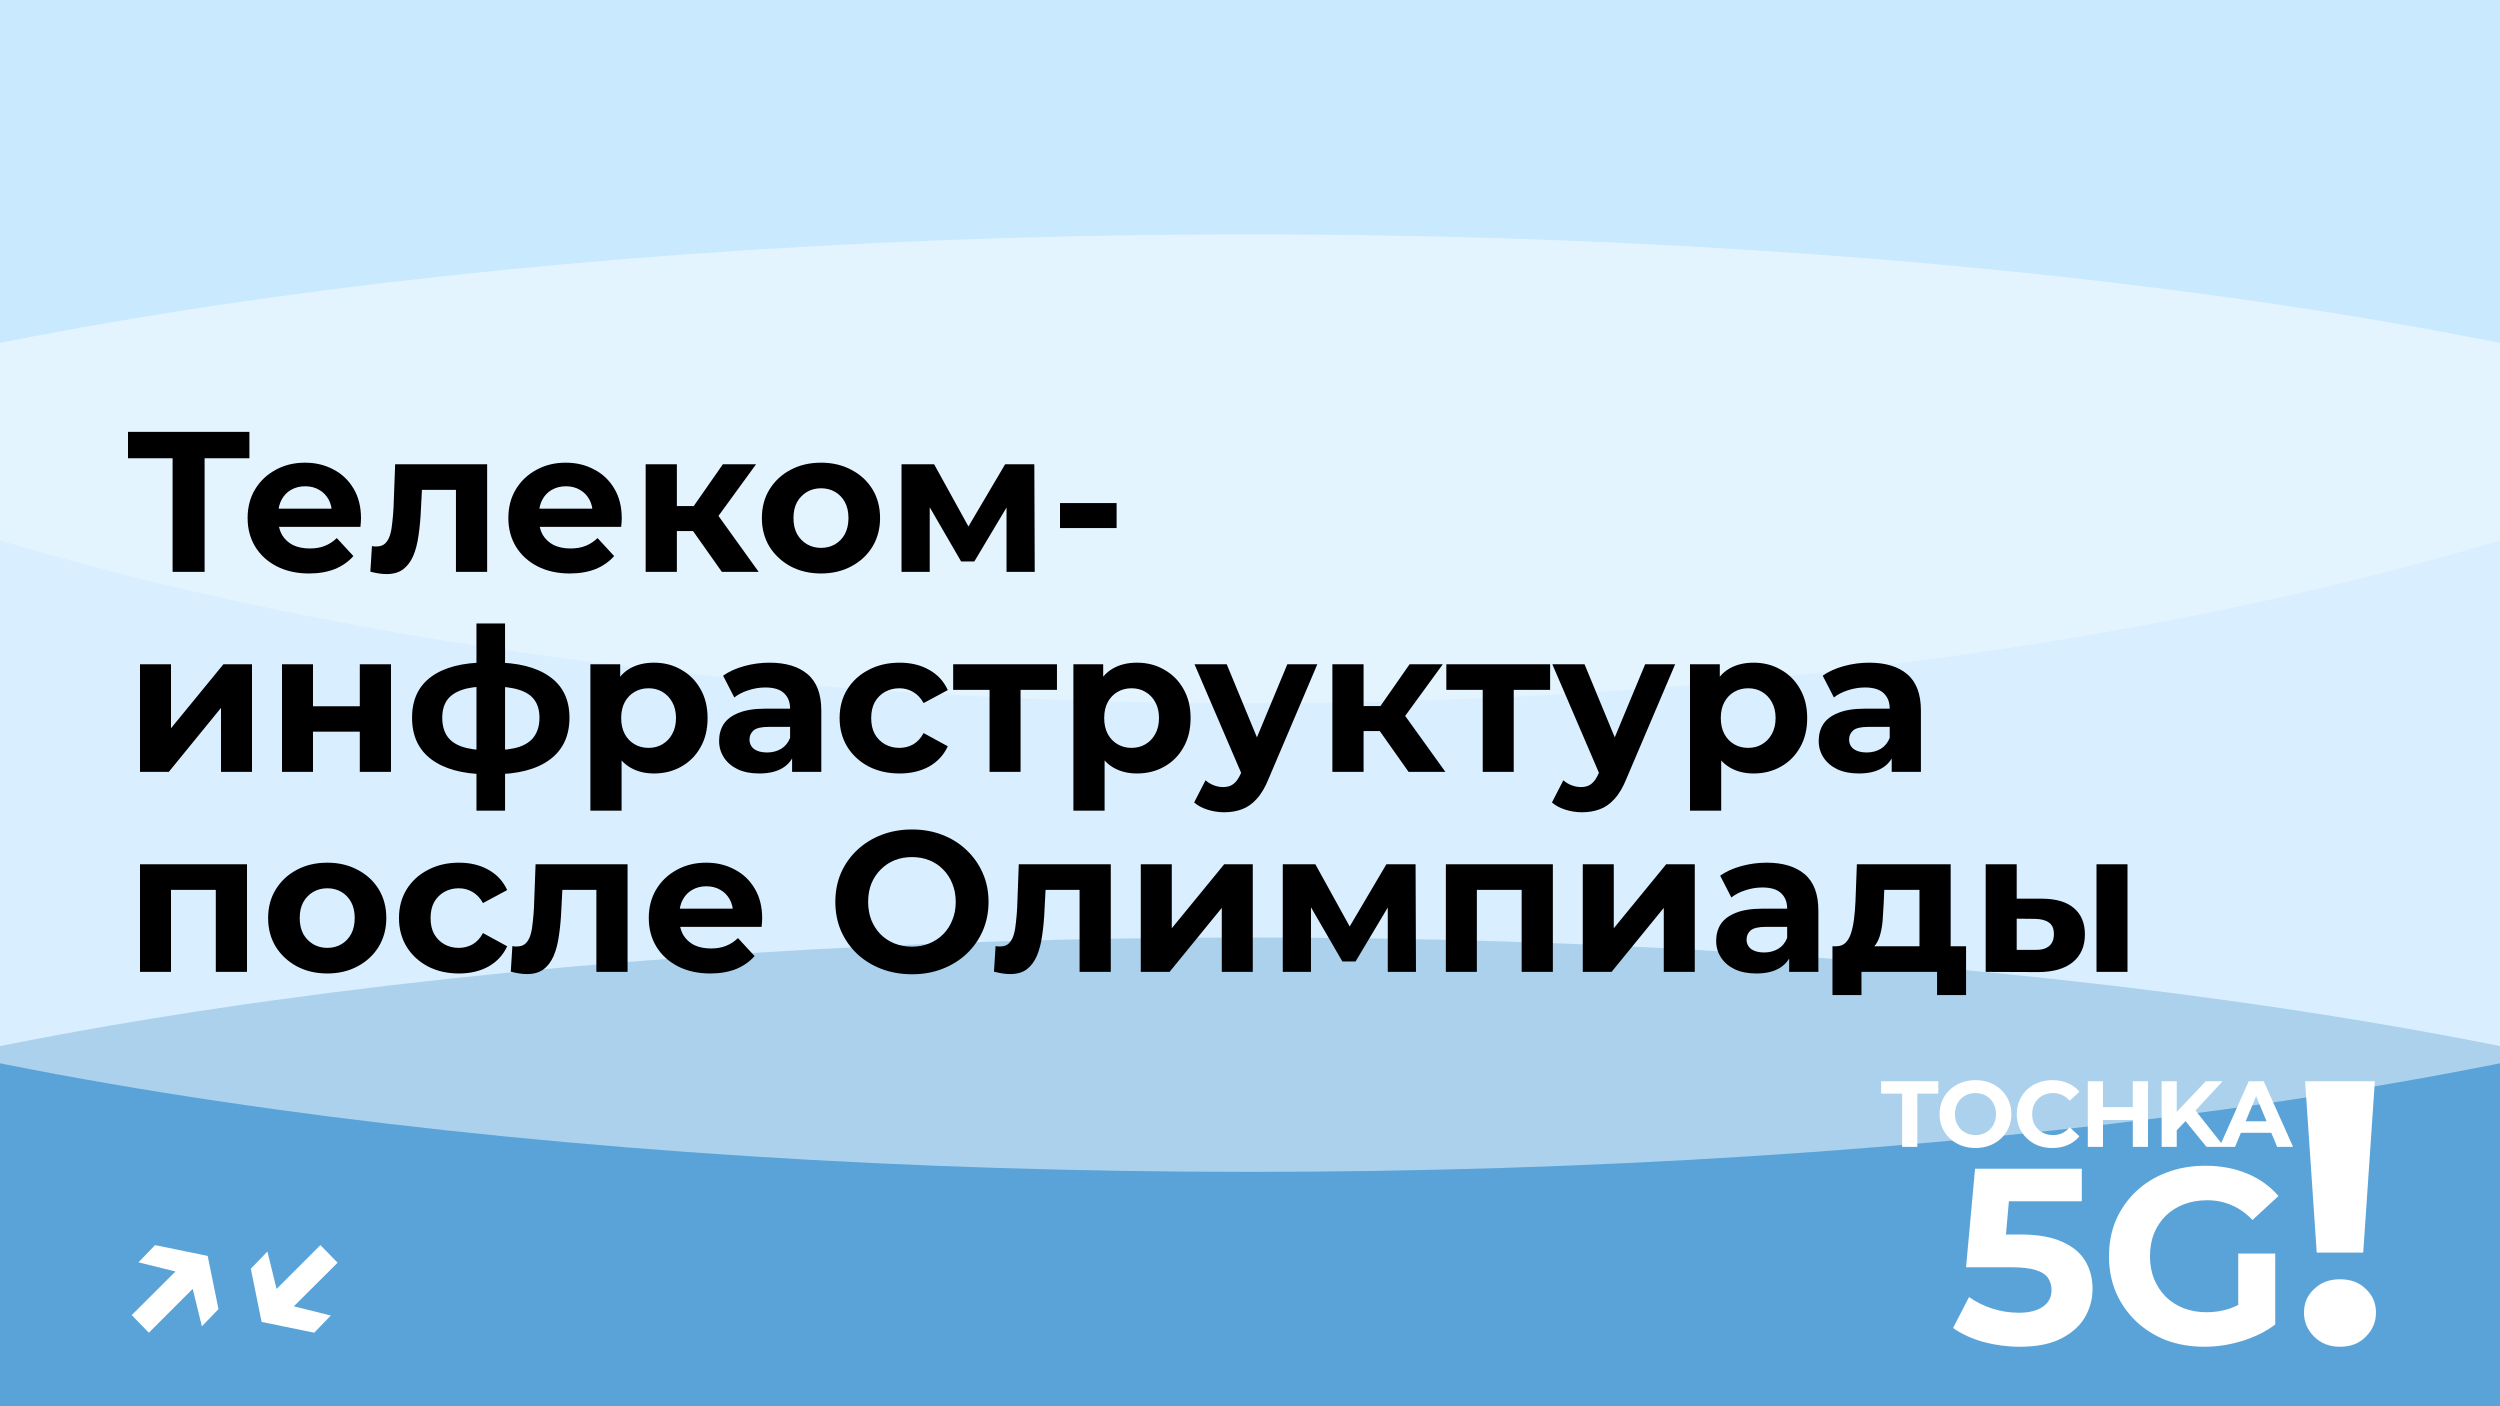
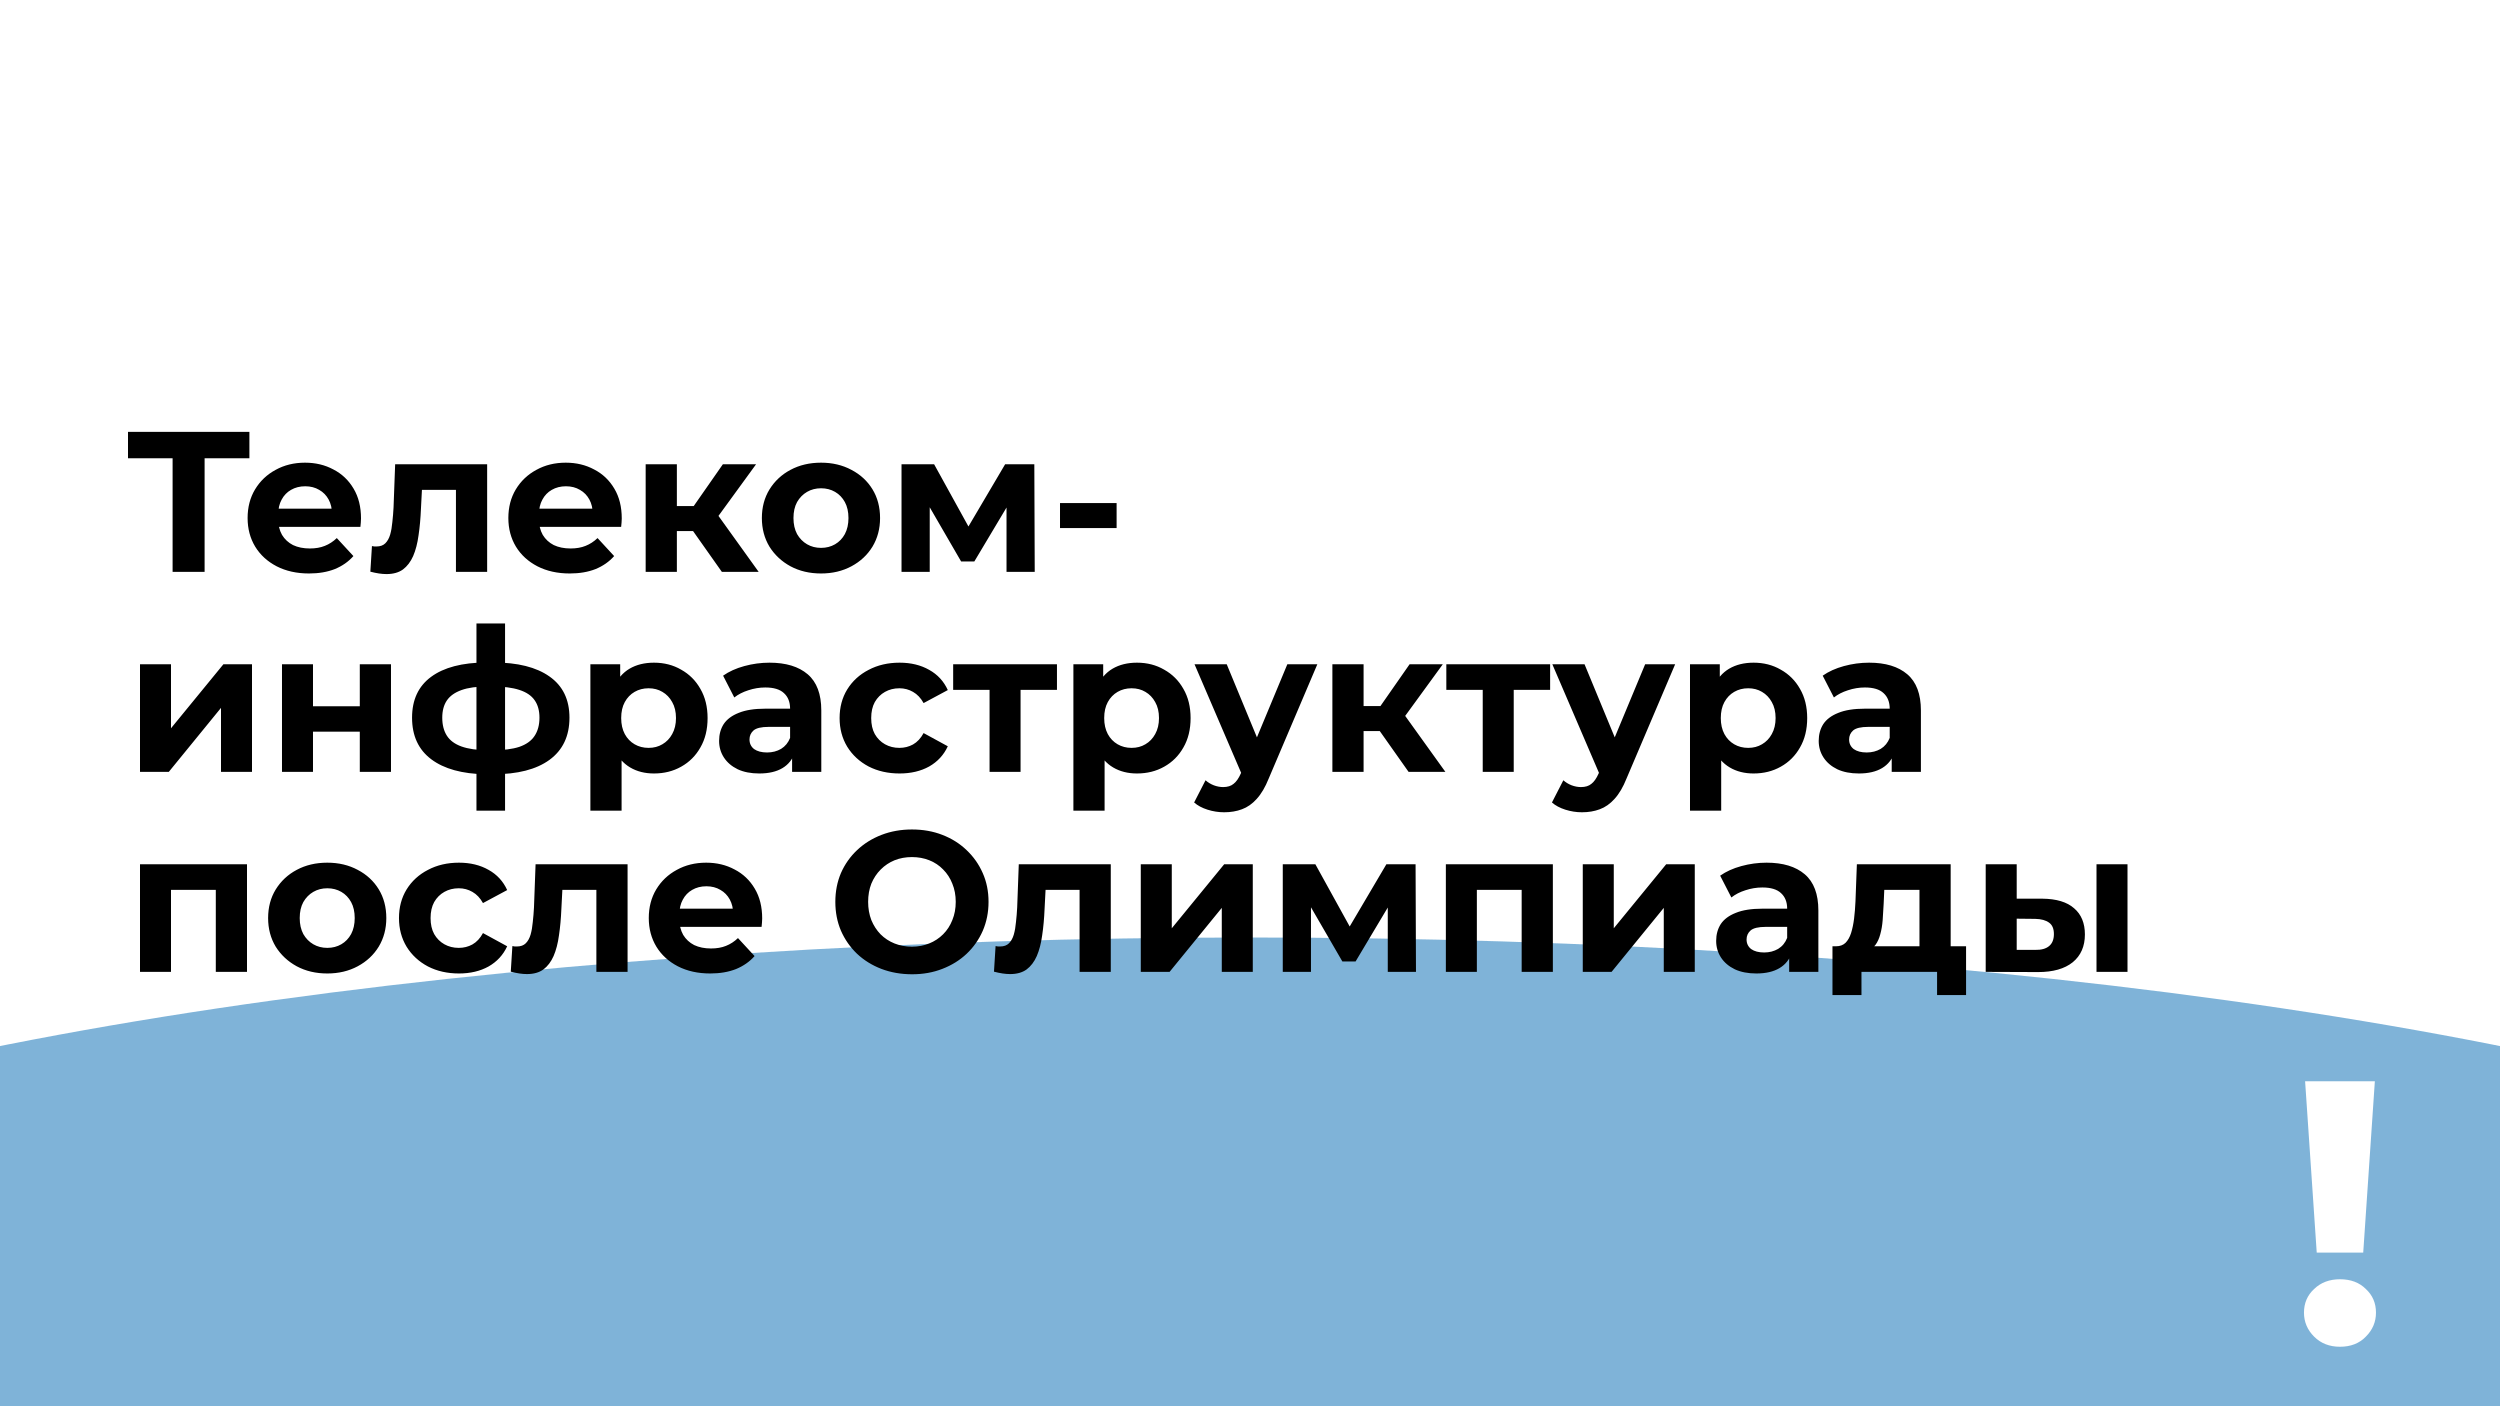
<svg xmlns="http://www.w3.org/2000/svg" width="800" height="450" viewBox="0 0 800 450" fill="none">
  <g clip-path="url(#clip0_623_2)">
-     <rect width="800" height="450" fill="#B2DFFF" />
    <g style="mix-blend-mode:hard-light" opacity="0.5" filter="url(#filter0_f_623_2)">
      <ellipse cx="400" cy="450" rx="625" ry="150" fill="#0068B2" />
    </g>
    <g style="mix-blend-mode:soft-light" opacity="0.5" filter="url(#filter1_f_623_2)">
-       <ellipse cx="400" cy="225" rx="625" ry="150" fill="white" />
-     </g>
+       </g>
    <g style="mix-blend-mode:soft-light" opacity="0.3" filter="url(#filter2_f_623_2)">
      <ellipse cx="400" rx="625" ry="225" fill="white" />
    </g>
-     <path d="M608.679 367V349.96H601.959V346H620.259V349.96H613.539V367H608.679ZM632.181 367.36C630.521 367.36 628.981 367.09 627.561 366.55C626.161 366.01 624.941 365.25 623.901 364.27C622.881 363.29 622.081 362.14 621.501 360.82C620.941 359.5 620.661 358.06 620.661 356.5C620.661 354.94 620.941 353.5 621.501 352.18C622.081 350.86 622.891 349.71 623.931 348.73C624.971 347.75 626.191 346.99 627.591 346.45C628.991 345.91 630.511 345.64 632.151 345.64C633.811 345.64 635.331 345.91 636.711 346.45C638.111 346.99 639.321 347.75 640.341 348.73C641.381 349.71 642.191 350.86 642.771 352.18C643.351 353.48 643.641 354.92 643.641 356.5C643.641 358.06 643.351 359.51 642.771 360.85C642.191 362.17 641.381 363.32 640.341 364.3C639.321 365.26 638.111 366.01 636.711 366.55C635.331 367.09 633.821 367.36 632.181 367.36ZM632.151 363.22C633.091 363.22 633.951 363.06 634.731 362.74C635.531 362.42 636.231 361.96 636.831 361.36C637.431 360.76 637.891 360.05 638.211 359.23C638.551 358.41 638.721 357.5 638.721 356.5C638.721 355.5 638.551 354.59 638.211 353.77C637.891 352.95 637.431 352.24 636.831 351.64C636.251 351.04 635.561 350.58 634.761 350.26C633.961 349.94 633.091 349.78 632.151 349.78C631.211 349.78 630.341 349.94 629.541 350.26C628.761 350.58 628.071 351.04 627.471 351.64C626.871 352.24 626.401 352.95 626.061 353.77C625.741 354.59 625.581 355.5 625.581 356.5C625.581 357.48 625.741 358.39 626.061 359.23C626.401 360.05 626.861 360.76 627.441 361.36C628.041 361.96 628.741 362.42 629.541 362.74C630.341 363.06 631.211 363.22 632.151 363.22ZM656.744 367.36C655.124 367.36 653.614 367.1 652.214 366.58C650.834 366.04 649.634 365.28 648.614 364.3C647.594 363.32 646.794 362.17 646.214 360.85C645.654 359.53 645.374 358.08 645.374 356.5C645.374 354.92 645.654 353.47 646.214 352.15C646.794 350.83 647.594 349.68 648.614 348.7C649.654 347.72 650.864 346.97 652.244 346.45C653.624 345.91 655.134 345.64 656.774 345.64C658.594 345.64 660.234 345.96 661.694 346.6C663.174 347.22 664.414 348.14 665.414 349.36L662.294 352.24C661.574 351.42 660.774 350.81 659.894 350.41C659.014 349.99 658.054 349.78 657.014 349.78C656.034 349.78 655.134 349.94 654.314 350.26C653.494 350.58 652.784 351.04 652.184 351.64C651.584 352.24 651.114 352.95 650.774 353.77C650.454 354.59 650.294 355.5 650.294 356.5C650.294 357.5 650.454 358.41 650.774 359.23C651.114 360.05 651.584 360.76 652.184 361.36C652.784 361.96 653.494 362.42 654.314 362.74C655.134 363.06 656.034 363.22 657.014 363.22C658.054 363.22 659.014 363.02 659.894 362.62C660.774 362.2 661.574 361.57 662.294 360.73L665.414 363.61C664.414 364.83 663.174 365.76 661.694 366.4C660.234 367.04 658.584 367.36 656.744 367.36ZM682.496 346H687.356V367H682.496V346ZM672.956 367H668.096V346H672.956V367ZM682.856 358.39H672.596V354.28H682.856V358.39ZM696.074 362.2L695.804 356.59L705.854 346H711.254L702.194 355.75L699.494 358.63L696.074 362.2ZM691.724 367V346H696.554V367H691.724ZM706.094 367L698.624 357.85L701.804 354.4L711.764 367H706.094ZM710.234 367L719.594 346H724.394L733.784 367H728.684L721.004 348.46H722.924L715.214 367H710.234ZM714.914 362.5L716.204 358.81H727.004L728.324 362.5H714.914Z" fill="white" />
-     <path d="M646.336 430.96C642.442 430.96 638.576 430.453 634.736 429.44C630.949 428.373 627.696 426.88 624.976 424.96L630.096 415.04C632.229 416.587 634.682 417.813 637.456 418.72C640.282 419.627 643.136 420.08 646.016 420.08C649.269 420.08 651.829 419.44 653.696 418.16C655.562 416.88 656.496 415.093 656.496 412.8C656.496 411.36 656.122 410.08 655.376 408.96C654.629 407.84 653.296 406.987 651.376 406.4C649.509 405.813 646.869 405.52 643.456 405.52H629.136L632.016 374H666.176V384.4H636.656L643.376 378.48L641.376 400.96L634.656 395.04H646.496C652.042 395.04 656.496 395.813 659.856 397.36C663.269 398.853 665.749 400.907 667.296 403.52C668.842 406.133 669.616 409.093 669.616 412.4C669.616 415.707 668.789 418.773 667.136 421.6C665.482 424.373 662.922 426.64 659.456 428.4C656.042 430.107 651.669 430.96 646.336 430.96ZM705.434 430.96C701.007 430.96 696.927 430.267 693.194 428.88C689.514 427.44 686.287 425.413 683.514 422.8C680.794 420.187 678.661 417.12 677.114 413.6C675.621 410.08 674.874 406.213 674.874 402C674.874 397.787 675.621 393.92 677.114 390.4C678.661 386.88 680.821 383.813 683.594 381.2C686.367 378.587 689.621 376.587 693.354 375.2C697.087 373.76 701.194 373.04 705.674 373.04C710.634 373.04 715.087 373.867 719.034 375.52C723.034 377.173 726.394 379.573 729.114 382.72L720.794 390.4C718.767 388.267 716.554 386.693 714.154 385.68C711.754 384.613 709.141 384.08 706.314 384.08C703.594 384.08 701.114 384.507 698.874 385.36C696.634 386.213 694.687 387.44 693.034 389.04C691.434 390.64 690.181 392.533 689.274 394.72C688.421 396.907 687.994 399.333 687.994 402C687.994 404.613 688.421 407.013 689.274 409.2C690.181 411.387 691.434 413.307 693.034 414.96C694.687 416.56 696.607 417.787 698.794 418.64C701.034 419.493 703.487 419.92 706.154 419.92C708.714 419.92 711.194 419.52 713.594 418.72C716.047 417.867 718.421 416.453 720.714 414.48L728.074 423.84C725.034 426.133 721.487 427.893 717.434 429.12C713.434 430.347 709.434 430.96 705.434 430.96ZM716.234 422.16V401.12H728.074V423.84L716.234 422.16Z" fill="white" />
    <path d="M741.353 400.84L737.633 346H759.953L756.233 400.84H741.353ZM748.793 430.96C745.433 430.96 742.673 429.88 740.513 427.72C738.353 425.56 737.273 423 737.273 420.04C737.273 417 738.353 414.48 740.513 412.48C742.673 410.4 745.433 409.36 748.793 409.36C752.233 409.36 754.993 410.4 757.073 412.48C759.233 414.48 760.313 417 760.313 420.04C760.313 423 759.233 425.56 757.073 427.72C754.993 429.88 752.233 430.96 748.793 430.96Z" fill="white" />
-     <path d="M44.314 403.94L49.626 398.436L66.458 401.892L69.914 418.916L64.602 424.42L60.57 407.972L44.314 403.94ZM42.138 420.836L58.842 404.196L64.282 409.828L47.642 426.468L42.138 420.836ZM105.857 420.964L100.545 426.468L83.713 423.012L80.257 405.988L85.569 400.484L89.601 416.932L105.857 420.964ZM108.033 404.068L91.329 420.708L85.889 415.076L102.529 398.436L108.033 404.068Z" fill="white" />
    <path d="M55.232 183V144.28L57.6 146.648H40.96V138.2H79.808V146.648H63.168L65.472 144.28V183H55.232ZM98.882 183.512C94.957 183.512 91.501 182.744 88.514 181.208C85.57 179.672 83.287 177.581 81.666 174.936C80.045 172.248 79.234 169.197 79.234 165.784C79.234 162.328 80.023 159.277 81.602 156.632C83.223 153.944 85.421 151.853 88.194 150.36C90.967 148.824 94.103 148.056 97.602 148.056C100.973 148.056 104.002 148.781 106.69 150.232C109.421 151.64 111.575 153.688 113.154 156.376C114.733 159.021 115.522 162.2 115.522 165.912C115.522 166.296 115.501 166.744 115.458 167.256C115.415 167.725 115.373 168.173 115.33 168.6H87.362V162.776H110.082L106.242 164.504C106.242 162.712 105.879 161.155 105.154 159.832C104.429 158.509 103.426 157.485 102.146 156.76C100.866 155.992 99.373 155.608 97.666 155.608C95.959 155.608 94.445 155.992 93.122 156.76C91.842 157.485 90.839 158.531 90.114 159.896C89.389 161.219 89.026 162.797 89.026 164.632V166.168C89.026 168.045 89.431 169.709 90.242 171.16C91.095 172.568 92.269 173.656 93.762 174.424C95.298 175.149 97.09 175.512 99.138 175.512C100.973 175.512 102.573 175.235 103.938 174.68C105.346 174.125 106.626 173.293 107.778 172.184L113.09 177.944C111.511 179.736 109.527 181.123 107.138 182.104C104.749 183.043 101.997 183.512 98.882 183.512ZM118.511 182.936L119.023 174.744C119.279 174.787 119.535 174.829 119.791 174.872C120.047 174.872 120.281 174.872 120.495 174.872C121.689 174.872 122.628 174.531 123.311 173.848C123.993 173.165 124.505 172.248 124.847 171.096C125.188 169.901 125.423 168.557 125.551 167.064C125.721 165.571 125.849 164.013 125.935 162.392L126.447 148.568H155.887V183H145.903V154.328L148.143 156.76H133.039L135.151 154.2L134.703 162.84C134.575 165.912 134.319 168.728 133.935 171.288C133.593 173.848 133.017 176.067 132.207 177.944C131.396 179.779 130.308 181.208 128.943 182.232C127.577 183.213 125.828 183.704 123.695 183.704C122.927 183.704 122.116 183.64 121.263 183.512C120.409 183.384 119.492 183.192 118.511 182.936ZM182.32 183.512C178.394 183.512 174.938 182.744 171.952 181.208C169.008 179.672 166.725 177.581 165.104 174.936C163.482 172.248 162.672 169.197 162.672 165.784C162.672 162.328 163.461 159.277 165.04 156.632C166.661 153.944 168.858 151.853 171.632 150.36C174.405 148.824 177.541 148.056 181.04 148.056C184.41 148.056 187.44 148.781 190.128 150.232C192.858 151.64 195.013 153.688 196.592 156.376C198.17 159.021 198.96 162.2 198.96 165.912C198.96 166.296 198.938 166.744 198.896 167.256C198.853 167.725 198.81 168.173 198.768 168.6H170.8V162.776H193.52L189.68 164.504C189.68 162.712 189.317 161.155 188.592 159.832C187.866 158.509 186.864 157.485 185.584 156.76C184.304 155.992 182.81 155.608 181.104 155.608C179.397 155.608 177.882 155.992 176.56 156.76C175.28 157.485 174.277 158.531 173.552 159.896C172.826 161.219 172.464 162.797 172.464 164.632V166.168C172.464 168.045 172.869 169.709 173.68 171.16C174.533 172.568 175.706 173.656 177.2 174.424C178.736 175.149 180.528 175.512 182.576 175.512C184.41 175.512 186.01 175.235 187.376 174.68C188.784 174.125 190.064 173.293 191.216 172.184L196.528 177.944C194.949 179.736 192.965 181.123 190.576 182.104C188.186 183.043 185.434 183.512 182.32 183.512ZM230.997 183L219.477 166.68L227.605 161.88L242.773 183H230.997ZM206.613 183V148.568H216.597V183H206.613ZM213.653 169.944V161.944H225.685V169.944H213.653ZM228.565 166.936L219.221 165.912L231.317 148.568H241.941L228.565 166.936ZM262.741 183.512C259.071 183.512 255.807 182.744 252.949 181.208C250.133 179.672 247.893 177.581 246.229 174.936C244.607 172.248 243.797 169.197 243.797 165.784C243.797 162.328 244.607 159.277 246.229 156.632C247.893 153.944 250.133 151.853 252.949 150.36C255.807 148.824 259.071 148.056 262.741 148.056C266.367 148.056 269.61 148.824 272.469 150.36C275.327 151.853 277.567 153.923 279.189 156.568C280.81 159.213 281.621 162.285 281.621 165.784C281.621 169.197 280.81 172.248 279.189 174.936C277.567 177.581 275.327 179.672 272.469 181.208C269.61 182.744 266.367 183.512 262.741 183.512ZM262.741 175.32C264.405 175.32 265.898 174.936 267.221 174.168C268.543 173.4 269.589 172.312 270.357 170.904C271.125 169.453 271.509 167.747 271.509 165.784C271.509 163.779 271.125 162.072 270.357 160.664C269.589 159.256 268.543 158.168 267.221 157.4C265.898 156.632 264.405 156.248 262.741 156.248C261.077 156.248 259.583 156.632 258.26 157.4C256.938 158.168 255.871 159.256 255.061 160.664C254.293 162.072 253.909 163.779 253.909 165.784C253.909 167.747 254.293 169.453 255.061 170.904C255.871 172.312 256.938 173.4 258.26 174.168C259.583 174.936 261.077 175.32 262.741 175.32ZM288.488 183V148.568H298.92L311.912 172.12H307.752L321.64 148.568H330.984L331.112 183H322.088V158.808L323.624 159.832L311.784 179.672H307.56L295.656 159.128L297.512 158.68V183H288.488ZM339.203 168.984V160.984H357.315V168.984H339.203ZM44.8 247V212.568H54.72V233.048L71.488 212.568H80.64V247H70.72V226.52L54.016 247H44.8ZM90.237 247V212.568H100.158V226.008H115.134V212.568H125.118V247H115.134V234.136H100.158V247H90.237ZM157.843 247.768C157.758 247.768 157.523 247.768 157.139 247.768C156.755 247.768 156.392 247.768 156.051 247.768C155.71 247.768 155.475 247.768 155.347 247.768C147.88 247.64 142.099 246.04 138.003 242.968C133.907 239.896 131.859 235.459 131.859 229.656C131.859 223.939 133.886 219.587 137.939 216.6C142.035 213.571 147.902 212.035 155.539 211.992C155.624 211.992 155.838 211.992 156.179 211.992C156.563 211.992 156.926 211.992 157.267 211.992C157.608 211.992 157.822 211.992 157.907 211.992C165.63 211.992 171.603 213.485 175.827 216.472C180.094 219.459 182.227 223.853 182.227 229.656C182.227 235.544 180.094 240.045 175.827 243.16C171.603 246.232 165.608 247.768 157.843 247.768ZM157.523 240.088C161.064 240.088 163.944 239.725 166.163 239C168.382 238.232 170.003 237.08 171.027 235.544C172.094 233.965 172.627 232.003 172.627 229.656C172.627 227.395 172.115 225.539 171.091 224.088C170.067 222.595 168.424 221.485 166.163 220.76C163.944 220.035 161.064 219.672 157.523 219.672C157.395 219.672 157.139 219.672 156.755 219.672C156.371 219.672 156.115 219.672 155.987 219.672C152.574 219.672 149.8 220.056 147.667 220.824C145.534 221.592 143.976 222.701 142.995 224.152C142.014 225.603 141.523 227.437 141.523 229.656C141.523 231.96 142.014 233.88 142.995 235.416C143.976 236.952 145.534 238.104 147.667 238.872C149.8 239.64 152.574 240.045 155.987 240.088C156.115 240.088 156.371 240.088 156.755 240.088C157.139 240.088 157.395 240.088 157.523 240.088ZM152.467 259.416V199.512H161.619V259.416H152.467ZM209.276 247.512C206.374 247.512 203.836 246.872 201.66 245.592C199.484 244.312 197.777 242.371 196.54 239.768C195.345 237.123 194.748 233.795 194.748 229.784C194.748 225.731 195.324 222.403 196.476 219.8C197.628 217.197 199.292 215.256 201.468 213.976C203.644 212.696 206.246 212.056 209.276 212.056C212.518 212.056 215.42 212.803 217.979 214.296C220.582 215.747 222.63 217.795 224.124 220.44C225.66 223.085 226.428 226.2 226.428 229.784C226.428 233.411 225.66 236.547 224.124 239.192C222.63 241.837 220.582 243.885 217.979 245.336C215.42 246.787 212.518 247.512 209.276 247.512ZM188.924 259.416V212.568H198.46V219.608L198.268 229.848L198.908 240.024V259.416H188.924ZM207.548 239.32C209.212 239.32 210.684 238.936 211.964 238.168C213.286 237.4 214.332 236.312 215.1 234.904C215.91 233.453 216.316 231.747 216.316 229.784C216.316 227.779 215.91 226.072 215.1 224.664C214.332 223.256 213.286 222.168 211.964 221.4C210.684 220.632 209.212 220.248 207.548 220.248C205.884 220.248 204.39 220.632 203.068 221.4C201.745 222.168 200.7 223.256 199.932 224.664C199.164 226.072 198.78 227.779 198.78 229.784C198.78 231.747 199.164 233.453 199.932 234.904C200.7 236.312 201.745 237.4 203.068 238.168C204.39 238.936 205.884 239.32 207.548 239.32ZM253.471 247V240.28L252.831 238.808V226.776C252.831 224.643 252.169 222.979 250.847 221.784C249.567 220.589 247.583 219.992 244.895 219.992C243.06 219.992 241.247 220.291 239.455 220.888C237.705 221.443 236.212 222.211 234.975 223.192L231.391 216.216C233.268 214.893 235.529 213.869 238.175 213.144C240.82 212.419 243.508 212.056 246.239 212.056C251.487 212.056 255.561 213.293 258.463 215.768C261.364 218.243 262.815 222.104 262.815 227.352V247H253.471ZM242.975 247.512C240.287 247.512 237.983 247.064 236.062 246.168C234.143 245.229 232.671 243.971 231.647 242.392C230.623 240.813 230.111 239.043 230.111 237.08C230.111 235.032 230.601 233.24 231.583 231.704C232.607 230.168 234.207 228.973 236.383 228.12C238.559 227.224 241.396 226.776 244.895 226.776H254.047V232.6H245.983C243.636 232.6 242.015 232.984 241.119 233.752C240.265 234.52 239.839 235.48 239.839 236.632C239.839 237.912 240.329 238.936 241.311 239.704C242.335 240.429 243.721 240.792 245.471 240.792C247.135 240.792 248.628 240.408 249.951 239.64C251.273 238.829 252.233 237.656 252.831 236.12L254.367 240.728C253.641 242.947 252.319 244.632 250.399 245.784C248.479 246.936 246.004 247.512 242.975 247.512ZM287.872 247.512C284.16 247.512 280.853 246.765 277.952 245.272C275.05 243.736 272.768 241.624 271.104 238.936C269.482 236.248 268.672 233.197 268.672 229.784C268.672 226.328 269.482 223.277 271.104 220.632C272.768 217.944 275.05 215.853 277.952 214.36C280.853 212.824 284.16 212.056 287.872 212.056C291.498 212.056 294.656 212.824 297.344 214.36C300.032 215.853 302.016 218.008 303.296 220.824L295.552 224.984C294.656 223.363 293.525 222.168 292.16 221.4C290.837 220.632 289.386 220.248 287.808 220.248C286.101 220.248 284.565 220.632 283.2 221.4C281.834 222.168 280.746 223.256 279.936 224.664C279.168 226.072 278.784 227.779 278.784 229.784C278.784 231.789 279.168 233.496 279.936 234.904C280.746 236.312 281.834 237.4 283.2 238.168C284.565 238.936 286.101 239.32 287.808 239.32C289.386 239.32 290.837 238.957 292.16 238.232C293.525 237.464 294.656 236.248 295.552 234.584L303.296 238.808C302.016 241.581 300.032 243.736 297.344 245.272C294.656 246.765 291.498 247.512 287.872 247.512ZM316.66 247V218.456L318.9 220.76H305.012V212.568H338.228V220.76H324.34L326.58 218.456V247H316.66ZM363.838 247.512C360.937 247.512 358.398 246.872 356.222 245.592C354.046 244.312 352.339 242.371 351.102 239.768C349.907 237.123 349.31 233.795 349.31 229.784C349.31 225.731 349.886 222.403 351.038 219.8C352.19 217.197 353.854 215.256 356.03 213.976C358.206 212.696 360.809 212.056 363.838 212.056C367.081 212.056 369.982 212.803 372.542 214.296C375.145 215.747 377.193 217.795 378.686 220.44C380.222 223.085 380.99 226.2 380.99 229.784C380.99 233.411 380.222 236.547 378.686 239.192C377.193 241.837 375.145 243.885 372.542 245.336C369.982 246.787 367.081 247.512 363.838 247.512ZM343.486 259.416V212.568H353.022V219.608L352.83 229.848L353.47 240.024V259.416H343.486ZM362.11 239.32C363.774 239.32 365.246 238.936 366.526 238.168C367.849 237.4 368.894 236.312 369.662 234.904C370.473 233.453 370.878 231.747 370.878 229.784C370.878 227.779 370.473 226.072 369.662 224.664C368.894 223.256 367.849 222.168 366.526 221.4C365.246 220.632 363.774 220.248 362.11 220.248C360.446 220.248 358.953 220.632 357.63 221.4C356.307 222.168 355.262 223.256 354.494 224.664C353.726 226.072 353.342 227.779 353.342 229.784C353.342 231.747 353.726 233.453 354.494 234.904C355.262 236.312 356.307 237.4 357.63 238.168C358.953 238.936 360.446 239.32 362.11 239.32ZM391.722 259.928C389.93 259.928 388.159 259.651 386.41 259.096C384.661 258.541 383.231 257.773 382.122 256.792L385.77 249.688C386.538 250.371 387.413 250.904 388.394 251.288C389.418 251.672 390.421 251.864 391.402 251.864C392.81 251.864 393.919 251.523 394.73 250.84C395.583 250.2 396.351 249.112 397.034 247.576L398.826 243.352L399.594 242.264L411.946 212.568H421.546L405.994 249.112C404.885 251.885 403.605 254.061 402.154 255.64C400.746 257.219 399.167 258.328 397.418 258.968C395.711 259.608 393.813 259.928 391.722 259.928ZM397.61 248.344L382.25 212.568H392.554L404.458 241.368L397.61 248.344ZM450.747 247L439.227 230.68L447.355 225.88L462.523 247H450.747ZM426.363 247V212.568H436.347V247H426.363ZM433.403 233.944V225.944H445.435V233.944H433.403ZM448.315 230.936L438.971 229.912L451.067 212.568H461.691L448.315 230.936ZM474.473 247V218.456L476.713 220.76H462.825V212.568H496.041V220.76H482.153L484.393 218.456V247H474.473ZM506.222 259.928C504.43 259.928 502.659 259.651 500.91 259.096C499.161 258.541 497.731 257.773 496.622 256.792L500.27 249.688C501.038 250.371 501.913 250.904 502.894 251.288C503.918 251.672 504.921 251.864 505.902 251.864C507.31 251.864 508.419 251.523 509.23 250.84C510.083 250.2 510.851 249.112 511.534 247.576L513.326 243.352L514.094 242.264L526.446 212.568H536.046L520.494 249.112C519.385 251.885 518.105 254.061 516.654 255.64C515.246 257.219 513.667 258.328 511.918 258.968C510.211 259.608 508.313 259.928 506.222 259.928ZM512.11 248.344L496.75 212.568H507.054L518.958 241.368L512.11 248.344ZM561.151 247.512C558.249 247.512 555.711 246.872 553.535 245.592C551.359 244.312 549.652 242.371 548.415 239.768C547.22 237.123 546.623 233.795 546.623 229.784C546.623 225.731 547.199 222.403 548.351 219.8C549.503 217.197 551.167 215.256 553.343 213.976C555.519 212.696 558.121 212.056 561.151 212.056C564.393 212.056 567.295 212.803 569.854 214.296C572.457 215.747 574.505 217.795 575.999 220.44C577.535 223.085 578.303 226.2 578.303 229.784C578.303 233.411 577.535 236.547 575.999 239.192C574.505 241.837 572.457 243.885 569.854 245.336C567.295 246.787 564.393 247.512 561.151 247.512ZM540.799 259.416V212.568H550.335V219.608L550.143 229.848L550.783 240.024V259.416H540.799ZM559.423 239.32C561.087 239.32 562.559 238.936 563.839 238.168C565.161 237.4 566.207 236.312 566.975 234.904C567.785 233.453 568.191 231.747 568.191 229.784C568.191 227.779 567.785 226.072 566.975 224.664C566.207 223.256 565.161 222.168 563.839 221.4C562.559 220.632 561.087 220.248 559.423 220.248C557.759 220.248 556.265 220.632 554.943 221.4C553.62 222.168 552.575 223.256 551.807 224.664C551.039 226.072 550.655 227.779 550.655 229.784C550.655 231.747 551.039 233.453 551.807 234.904C552.575 236.312 553.62 237.4 554.943 238.168C556.265 238.936 557.759 239.32 559.423 239.32ZM605.346 247V240.28L604.706 238.808V226.776C604.706 224.643 604.044 222.979 602.722 221.784C601.442 220.589 599.458 219.992 596.77 219.992C594.935 219.992 593.122 220.291 591.33 220.888C589.58 221.443 588.087 222.211 586.85 223.192L583.266 216.216C585.143 214.893 587.404 213.869 590.05 213.144C592.695 212.419 595.383 212.056 598.114 212.056C603.362 212.056 607.436 213.293 610.338 215.768C613.239 218.243 614.69 222.104 614.69 227.352V247H605.346ZM594.85 247.512C592.162 247.512 589.858 247.064 587.938 246.168C586.018 245.229 584.546 243.971 583.522 242.392C582.498 240.813 581.986 239.043 581.986 237.08C581.986 235.032 582.476 233.24 583.458 231.704C584.482 230.168 586.082 228.973 588.258 228.12C590.434 227.224 593.271 226.776 596.77 226.776H605.922V232.6H597.858C595.511 232.6 593.89 232.984 592.994 233.752C592.14 234.52 591.714 235.48 591.714 236.632C591.714 237.912 592.204 238.936 593.186 239.704C594.21 240.429 595.596 240.792 597.346 240.792C599.01 240.792 600.503 240.408 601.826 239.64C603.148 238.829 604.108 237.656 604.706 236.12L606.242 240.728C605.516 242.947 604.194 244.632 602.274 245.784C600.354 246.936 597.879 247.512 594.85 247.512ZM44.8 311V276.568H79.04V311H69.056V282.52L71.296 284.76H52.48L54.72 282.52V311H44.8ZM104.741 311.512C101.071 311.512 97.807 310.744 94.948 309.208C92.132 307.672 89.892 305.581 88.228 302.936C86.607 300.248 85.796 297.197 85.796 293.784C85.796 290.328 86.607 287.277 88.228 284.632C89.892 281.944 92.132 279.853 94.948 278.36C97.807 276.824 101.071 276.056 104.741 276.056C108.367 276.056 111.61 276.824 114.469 278.36C117.327 279.853 119.567 281.923 121.189 284.568C122.81 287.213 123.621 290.285 123.621 293.784C123.621 297.197 122.81 300.248 121.189 302.936C119.567 305.581 117.327 307.672 114.469 309.208C111.61 310.744 108.367 311.512 104.741 311.512ZM104.741 303.32C106.405 303.32 107.898 302.936 109.221 302.168C110.543 301.4 111.589 300.312 112.357 298.904C113.125 297.453 113.509 295.747 113.509 293.784C113.509 291.779 113.125 290.072 112.357 288.664C111.589 287.256 110.543 286.168 109.221 285.4C107.898 284.632 106.405 284.248 104.741 284.248C103.077 284.248 101.583 284.632 100.26 285.4C98.938 286.168 97.871 287.256 97.061 288.664C96.293 290.072 95.909 291.779 95.909 293.784C95.909 295.747 96.293 297.453 97.061 298.904C97.871 300.312 98.938 301.4 100.26 302.168C101.583 302.936 103.077 303.32 104.741 303.32ZM146.872 311.512C143.16 311.512 139.853 310.765 136.952 309.272C134.05 307.736 131.768 305.624 130.104 302.936C128.482 300.248 127.672 297.197 127.672 293.784C127.672 290.328 128.482 287.277 130.104 284.632C131.768 281.944 134.05 279.853 136.952 278.36C139.853 276.824 143.16 276.056 146.872 276.056C150.498 276.056 153.656 276.824 156.344 278.36C159.032 279.853 161.016 282.008 162.296 284.824L154.552 288.984C153.656 287.363 152.525 286.168 151.16 285.4C149.837 284.632 148.386 284.248 146.808 284.248C145.101 284.248 143.565 284.632 142.2 285.4C140.834 286.168 139.746 287.256 138.936 288.664C138.168 290.072 137.784 291.779 137.784 293.784C137.784 295.789 138.168 297.496 138.936 298.904C139.746 300.312 140.834 301.4 142.2 302.168C143.565 302.936 145.101 303.32 146.808 303.32C148.386 303.32 149.837 302.957 151.16 302.232C152.525 301.464 153.656 300.248 154.552 298.584L162.296 302.808C161.016 305.581 159.032 307.736 156.344 309.272C153.656 310.765 150.498 311.512 146.872 311.512ZM163.448 310.936L163.96 302.744C164.216 302.787 164.472 302.829 164.728 302.872C164.984 302.872 165.219 302.872 165.432 302.872C166.627 302.872 167.565 302.531 168.248 301.848C168.931 301.165 169.443 300.248 169.784 299.096C170.125 297.901 170.36 296.557 170.488 295.064C170.659 293.571 170.787 292.013 170.872 290.392L171.384 276.568H200.824V311H190.84V282.328L193.08 284.76H177.976L180.088 282.2L179.64 290.84C179.512 293.912 179.256 296.728 178.872 299.288C178.531 301.848 177.955 304.067 177.144 305.944C176.333 307.779 175.245 309.208 173.88 310.232C172.515 311.213 170.765 311.704 168.632 311.704C167.864 311.704 167.053 311.64 166.2 311.512C165.347 311.384 164.429 311.192 163.448 310.936ZM227.257 311.512C223.332 311.512 219.876 310.744 216.889 309.208C213.945 307.672 211.662 305.581 210.041 302.936C208.42 300.248 207.609 297.197 207.609 293.784C207.609 290.328 208.398 287.277 209.977 284.632C211.598 281.944 213.796 279.853 216.569 278.36C219.342 276.824 222.478 276.056 225.977 276.056C229.348 276.056 232.377 276.781 235.065 278.232C237.796 279.64 239.95 281.688 241.529 284.376C243.108 287.021 243.897 290.2 243.897 293.912C243.897 294.296 243.876 294.744 243.833 295.256C243.79 295.725 243.748 296.173 243.705 296.6H215.737V290.776H238.457L234.617 292.504C234.617 290.712 234.254 289.155 233.529 287.832C232.804 286.509 231.801 285.485 230.521 284.76C229.241 283.992 227.748 283.608 226.041 283.608C224.334 283.608 222.82 283.992 221.497 284.76C220.217 285.485 219.214 286.531 218.489 287.896C217.764 289.219 217.401 290.797 217.401 292.632V294.168C217.401 296.045 217.806 297.709 218.617 299.16C219.47 300.568 220.644 301.656 222.137 302.424C223.673 303.149 225.465 303.512 227.513 303.512C229.348 303.512 230.948 303.235 232.313 302.68C233.721 302.125 235.001 301.293 236.153 300.184L241.465 305.944C239.886 307.736 237.902 309.123 235.513 310.104C233.124 311.043 230.372 311.512 227.257 311.512ZM291.883 311.768C288.342 311.768 285.056 311.192 282.027 310.04C279.04 308.888 276.438 307.267 274.219 305.176C272.043 303.085 270.336 300.632 269.099 297.816C267.904 295 267.307 291.928 267.307 288.6C267.307 285.272 267.904 282.2 269.099 279.384C270.336 276.568 272.064 274.115 274.283 272.024C276.502 269.933 279.104 268.312 282.091 267.16C285.078 266.008 288.32 265.432 291.819 265.432C295.36 265.432 298.603 266.008 301.547 267.16C304.534 268.312 307.115 269.933 309.291 272.024C311.51 274.115 313.238 276.568 314.475 279.384C315.712 282.157 316.331 285.229 316.331 288.6C316.331 291.928 315.712 295.021 314.475 297.88C313.238 300.696 311.51 303.149 309.291 305.24C307.115 307.288 304.534 308.888 301.547 310.04C298.603 311.192 295.382 311.768 291.883 311.768ZM291.819 302.936C293.824 302.936 295.659 302.595 297.323 301.912C299.03 301.229 300.523 300.248 301.803 298.968C303.083 297.688 304.064 296.173 304.747 294.424C305.472 292.675 305.835 290.733 305.835 288.6C305.835 286.467 305.472 284.525 304.747 282.776C304.064 281.027 303.083 279.512 301.803 278.232C300.566 276.952 299.094 275.971 297.387 275.288C295.68 274.605 293.824 274.264 291.819 274.264C289.814 274.264 287.958 274.605 286.251 275.288C284.587 275.971 283.115 276.952 281.835 278.232C280.555 279.512 279.552 281.027 278.827 282.776C278.144 284.525 277.803 286.467 277.803 288.6C277.803 290.691 278.144 292.632 278.827 294.424C279.552 296.173 280.534 297.688 281.771 298.968C283.051 300.248 284.544 301.229 286.251 301.912C287.958 302.595 289.814 302.936 291.819 302.936ZM318.073 310.936L318.585 302.744C318.841 302.787 319.097 302.829 319.353 302.872C319.609 302.872 319.844 302.872 320.057 302.872C321.252 302.872 322.19 302.531 322.873 301.848C323.556 301.165 324.068 300.248 324.409 299.096C324.75 297.901 324.985 296.557 325.113 295.064C325.284 293.571 325.412 292.013 325.497 290.392L326.009 276.568H355.449V311H345.465V282.328L347.705 284.76H332.601L334.713 282.2L334.265 290.84C334.137 293.912 333.881 296.728 333.497 299.288C333.156 301.848 332.58 304.067 331.769 305.944C330.958 307.779 329.87 309.208 328.505 310.232C327.14 311.213 325.39 311.704 323.257 311.704C322.489 311.704 321.678 311.64 320.825 311.512C319.972 311.384 319.054 311.192 318.073 310.936ZM365.05 311V276.568H374.97V297.048L391.738 276.568H400.89V311H390.97V290.52L374.266 311H365.05ZM410.488 311V276.568H420.92L433.912 300.12H429.752L443.64 276.568H452.984L453.112 311H444.088V286.808L445.624 287.832L433.784 307.672H429.56L417.656 287.128L419.512 286.68V311H410.488ZM462.675 311V276.568H496.915V311H486.931V282.52L489.171 284.76H470.355L472.595 282.52V311H462.675ZM506.488 311V276.568H516.408V297.048L533.176 276.568H542.328V311H532.408V290.52L515.704 311H506.488ZM572.533 311V304.28L571.893 302.808V290.776C571.893 288.643 571.232 286.979 569.909 285.784C568.629 284.589 566.645 283.992 563.957 283.992C562.122 283.992 560.309 284.291 558.517 284.888C556.768 285.443 555.274 286.211 554.037 287.192L550.453 280.216C552.33 278.893 554.592 277.869 557.237 277.144C559.882 276.419 562.57 276.056 565.301 276.056C570.549 276.056 574.624 277.293 577.525 279.768C580.426 282.243 581.877 286.104 581.877 291.352V311H572.533ZM562.037 311.512C559.349 311.512 557.045 311.064 555.125 310.168C553.205 309.229 551.733 307.971 550.709 306.392C549.685 304.813 549.173 303.043 549.173 301.08C549.173 299.032 549.664 297.24 550.645 295.704C551.669 294.168 553.269 292.973 555.445 292.12C557.621 291.224 560.458 290.776 563.957 290.776H573.109V296.6H565.045C562.698 296.6 561.077 296.984 560.181 297.752C559.328 298.52 558.901 299.48 558.901 300.632C558.901 301.912 559.392 302.936 560.373 303.704C561.397 304.429 562.784 304.792 564.533 304.792C566.197 304.792 567.69 304.408 569.013 303.64C570.336 302.829 571.296 301.656 571.893 300.12L573.429 304.728C572.704 306.947 571.381 308.632 569.461 309.784C567.541 310.936 565.066 311.512 562.037 311.512ZM614.23 306.52V284.76H602.966L602.774 289.176C602.689 291.011 602.582 292.76 602.454 294.424C602.326 296.088 602.07 297.603 601.686 298.968C601.345 300.291 600.833 301.421 600.15 302.36C599.467 303.256 598.55 303.875 597.398 304.216L587.542 302.808C588.779 302.808 589.782 302.445 590.55 301.72C591.318 300.952 591.915 299.907 592.342 298.584C592.769 297.219 593.089 295.683 593.302 293.976C593.515 292.227 593.665 290.392 593.75 288.472L594.198 276.568H624.214V306.52H614.23ZM586.39 318.424V302.808H629.142V318.424H619.862V311H595.67V318.424H586.39ZM670.881 311V276.568H680.801V311H670.881ZM653.537 287.576C658.06 287.619 661.452 288.643 663.713 290.648C666.017 292.611 667.169 295.405 667.169 299.032C667.169 302.829 665.868 305.795 663.265 307.928C660.662 310.019 656.972 311.064 652.193 311.064L635.425 311V276.568H645.345V287.576H653.537ZM651.297 303.96C653.217 304.003 654.689 303.597 655.713 302.744C656.737 301.891 657.249 300.611 657.249 298.904C657.249 297.197 656.737 295.981 655.713 295.256C654.689 294.488 653.217 294.083 651.297 294.04L645.345 293.976V303.96H651.297Z" fill="black" />
  </g>
  <defs>
    <filter id="filter0_f_623_2" x="-385" y="140" width="1570" height="620" filterUnits="userSpaceOnUse" color-interpolation-filters="sRGB">
      <feFlood flood-opacity="0" result="BackgroundImageFix" />
      <feBlend mode="normal" in="SourceGraphic" in2="BackgroundImageFix" result="shape" />
      <feGaussianBlur stdDeviation="80" result="effect1_foregroundBlur_623_2" />
    </filter>
    <filter id="filter1_f_623_2" x="-375" y="-75" width="1550" height="600" filterUnits="userSpaceOnUse" color-interpolation-filters="sRGB">
      <feFlood flood-opacity="0" result="BackgroundImageFix" />
      <feBlend mode="normal" in="SourceGraphic" in2="BackgroundImageFix" result="shape" />
      <feGaussianBlur stdDeviation="75" result="effect1_foregroundBlur_623_2" />
    </filter>
    <filter id="filter2_f_623_2" x="-450" y="-450" width="1700" height="900" filterUnits="userSpaceOnUse" color-interpolation-filters="sRGB">
      <feFlood flood-opacity="0" result="BackgroundImageFix" />
      <feBlend mode="normal" in="SourceGraphic" in2="BackgroundImageFix" result="shape" />
      <feGaussianBlur stdDeviation="112.5" result="effect1_foregroundBlur_623_2" />
    </filter>
    <clipPath id="clip0_623_2">
      <rect width="800" height="450" fill="white" />
    </clipPath>
  </defs>
</svg>